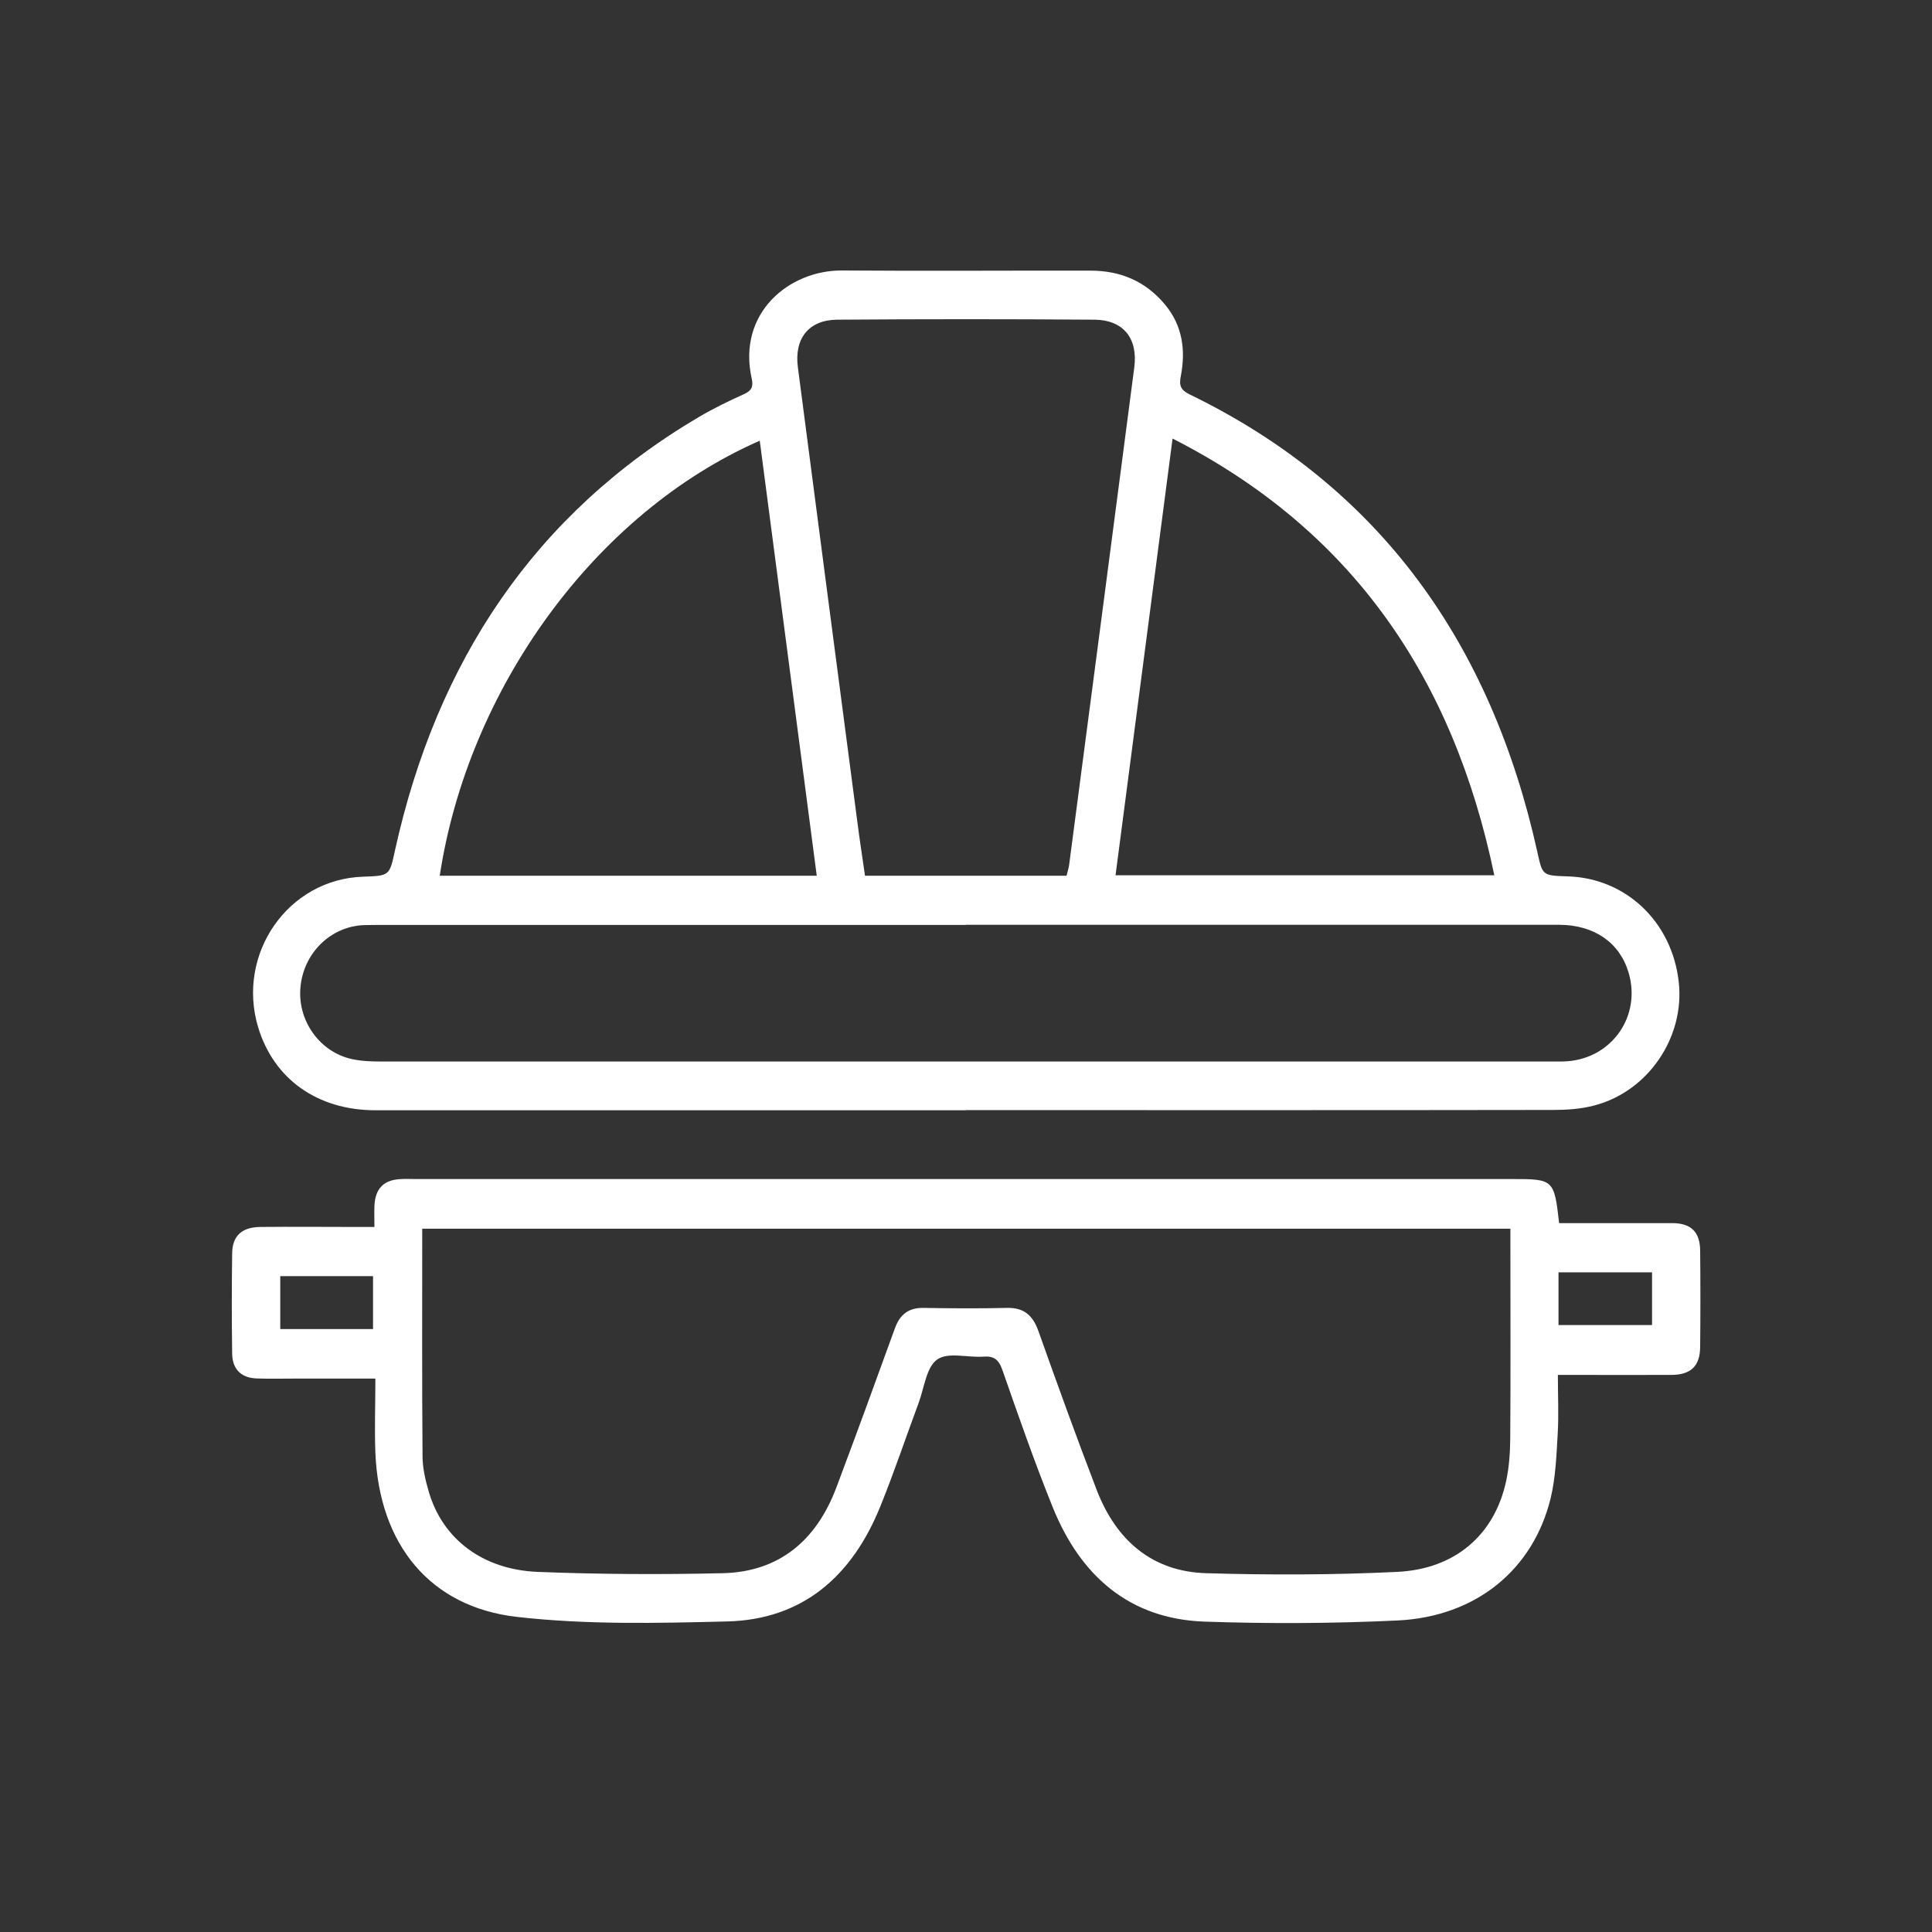
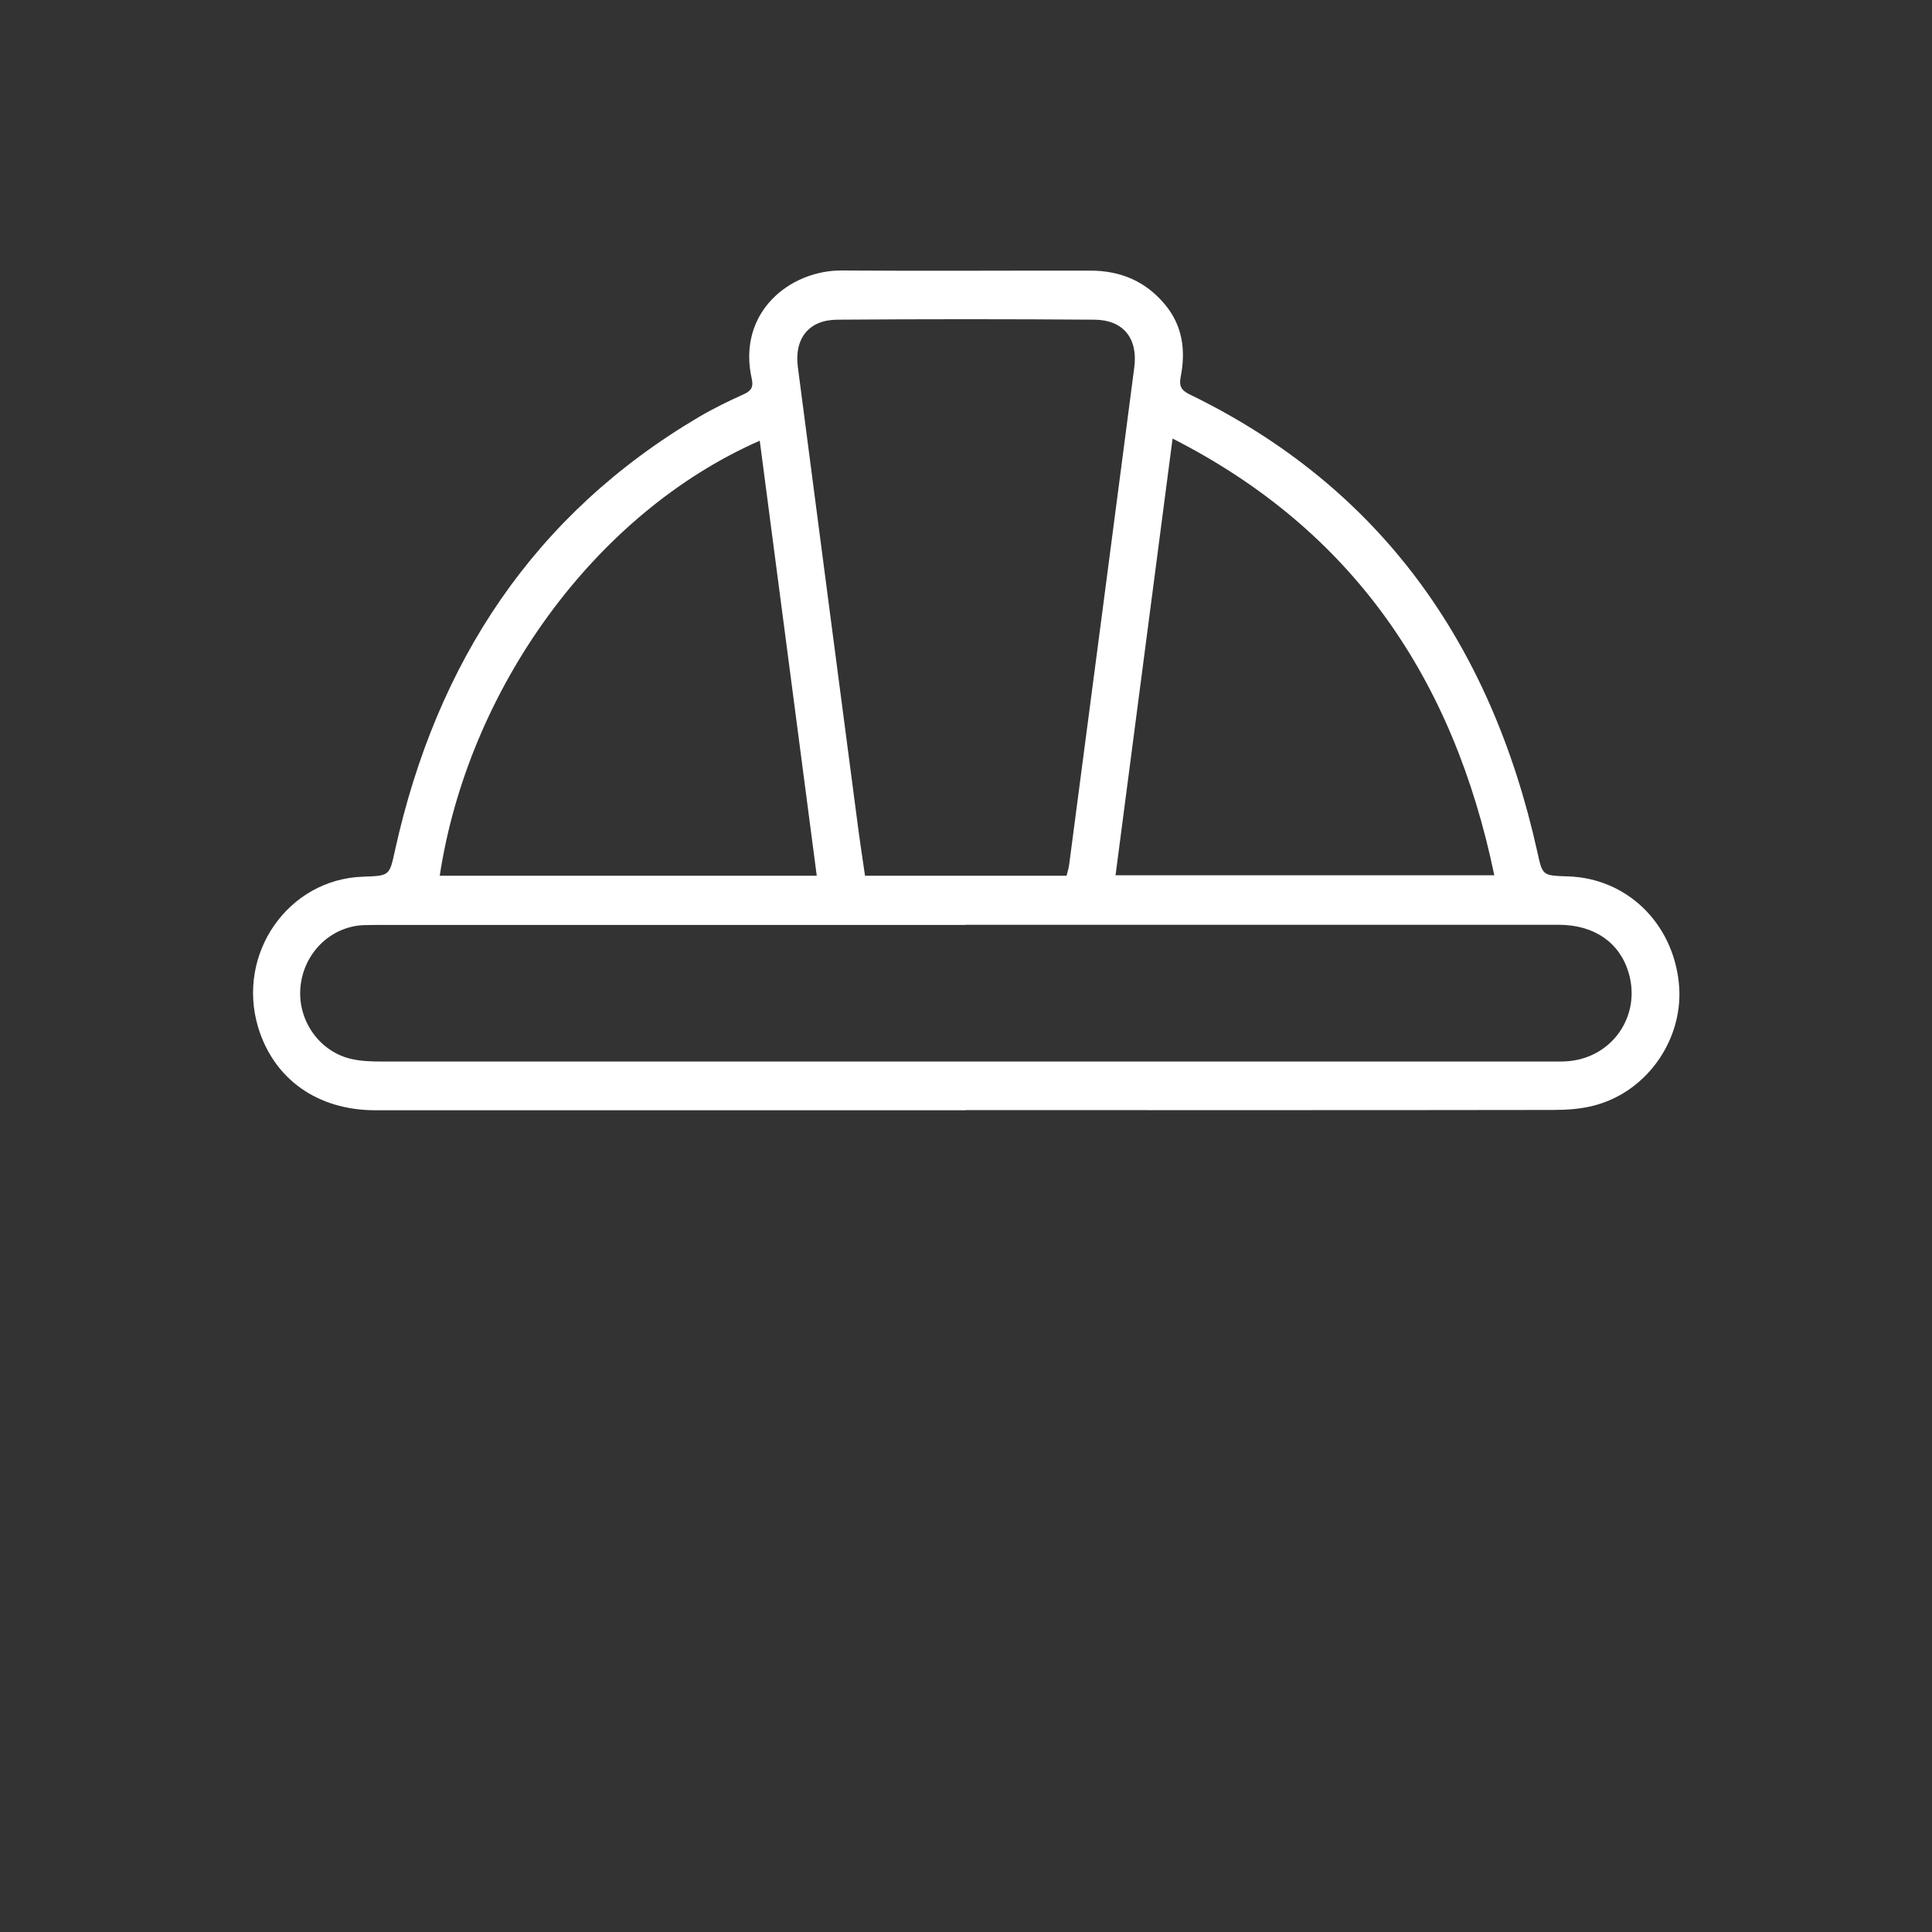
<svg xmlns="http://www.w3.org/2000/svg" width="109" height="109" viewBox="0 0 109 109" fill="none">
  <rect x="0" y="0" width="109" height="109" fill="#333333" stroke="none" />
  <g id="ico_compliance">
    <path id="Vector" d="M54.496 62.639C43.393 62.639 32.29 62.639 21.187 62.639C17.9 62.639 15.442 60.875 14.56 57.945C13.327 53.803 16.261 49.598 20.482 49.462C21.998 49.408 21.971 49.408 22.288 47.961C24.641 37.326 30.14 29.006 39.445 23.517C40.264 23.037 41.119 22.621 41.983 22.232C42.397 22.043 42.511 21.816 42.415 21.382C41.569 17.638 44.547 15.242 47.499 15.26C52.178 15.296 56.848 15.26 61.528 15.269C63.202 15.269 64.629 15.857 65.731 17.186C66.709 18.362 66.903 19.745 66.621 21.21C66.515 21.735 66.594 21.997 67.114 22.25C77.865 27.469 84.121 36.304 86.729 48.042C87.029 49.39 86.994 49.399 88.456 49.444C91.743 49.544 94.343 52.022 94.713 55.413C95.056 58.515 92.995 61.572 89.954 62.367C89.214 62.566 88.412 62.621 87.646 62.621C76.596 62.639 65.546 62.63 54.504 62.63L54.496 62.639ZM54.496 52.184C43.534 52.184 32.572 52.184 21.601 52.184C21.24 52.184 20.878 52.184 20.517 52.194C18.631 52.275 17.107 53.794 16.948 55.73C16.79 57.602 18.05 59.365 19.865 59.754C20.403 59.871 20.967 59.889 21.522 59.889C43.507 59.889 65.484 59.889 87.469 59.889C87.804 59.889 88.139 59.899 88.474 59.871C90.985 59.654 92.598 57.294 91.884 54.879C91.382 53.179 89.946 52.184 87.972 52.175C76.816 52.175 65.651 52.175 54.496 52.175V52.184ZM60.17 49.417C60.232 49.173 60.294 48.983 60.32 48.784C61.545 39.433 62.779 30.073 63.995 20.722C64.206 19.094 63.378 18.054 61.765 18.036C56.928 18 52.09 18 47.243 18.036C45.631 18.045 44.803 19.094 45.014 20.713C46.124 29.25 47.243 37.778 48.363 46.315C48.495 47.346 48.653 48.377 48.803 49.408H60.17V49.417ZM66.154 24.747C65.061 33.085 64.004 41.215 62.937 49.381H84.306C81.997 38.267 76.305 29.91 66.162 24.747H66.154ZM24.809 49.408H46.08C45.005 41.197 43.939 33.048 42.864 24.864C33.515 28.97 26.404 38.918 24.809 49.408Z" fill="white" />
-     <path id="Vector_2" d="M21.143 77.778C19.53 77.778 18.041 77.778 16.543 77.778C15.847 77.778 15.151 77.796 14.455 77.769C13.6 77.733 13.106 77.235 13.098 76.367C13.071 74.486 13.071 72.596 13.098 70.715C13.106 69.738 13.635 69.241 14.657 69.223C16.464 69.204 18.279 69.223 20.085 69.223C20.385 69.223 20.693 69.223 21.125 69.223C21.125 68.788 21.108 68.409 21.125 68.02C21.169 67.088 21.619 66.6 22.509 66.528C22.817 66.501 23.117 66.519 23.425 66.519C44.045 66.519 64.664 66.519 85.284 66.519C87.654 66.519 87.681 66.537 87.963 69.006C89.055 69.006 90.157 69.006 91.267 69.006C92.298 69.006 93.329 69.006 94.36 69.006C95.409 69.015 95.911 69.503 95.92 70.561C95.938 72.361 95.938 74.16 95.92 75.96C95.92 77.063 95.409 77.561 94.307 77.57C92.475 77.579 90.633 77.57 88.8 77.57C88.527 77.57 88.254 77.57 87.892 77.57C87.892 78.718 87.945 79.794 87.884 80.871C87.813 82.091 87.769 83.34 87.487 84.515C86.509 88.549 83.284 91.207 78.86 91.424C75.221 91.596 71.573 91.614 67.934 91.488C63.739 91.334 60.963 88.928 59.395 85.04C58.364 82.489 57.456 79.876 56.549 77.28C56.337 76.683 56.055 76.494 55.474 76.539C54.593 76.602 53.482 76.267 52.874 76.702C52.266 77.127 52.143 78.293 51.834 79.134C51.112 81.079 50.451 83.05 49.675 84.967C48.081 88.928 45.287 91.379 41.014 91.479C37.075 91.578 33.092 91.669 29.188 91.225C24.244 90.674 21.39 87.111 21.178 81.965C21.125 80.608 21.178 79.243 21.178 77.787L21.143 77.778ZM23.822 69.295C23.822 73.645 23.804 77.895 23.839 82.146C23.839 82.815 23.998 83.511 24.192 84.162C24.967 86.821 27.223 88.558 30.342 88.684C33.814 88.82 37.295 88.838 40.776 88.757C43.957 88.684 46.063 86.912 47.191 83.909C48.31 80.934 49.402 77.941 50.486 74.947C50.777 74.142 51.279 73.772 52.116 73.79C53.676 73.817 55.236 73.826 56.787 73.79C57.738 73.762 58.258 74.178 58.584 75.092C59.651 78.094 60.734 81.088 61.871 84.054C62.972 86.912 65.008 88.666 68.048 88.757C71.635 88.865 75.23 88.856 78.807 88.684C82.121 88.531 84.332 86.568 84.976 83.547C85.143 82.77 85.196 81.965 85.205 81.169C85.231 77.516 85.214 73.862 85.214 70.208C85.214 69.928 85.214 69.657 85.214 69.322H23.822V69.295ZM87.928 74.757H93.206V71.782H87.928V74.757ZM15.812 71.999V74.983H21.046V71.999H15.812Z" fill="white" />
  </g>
</svg>